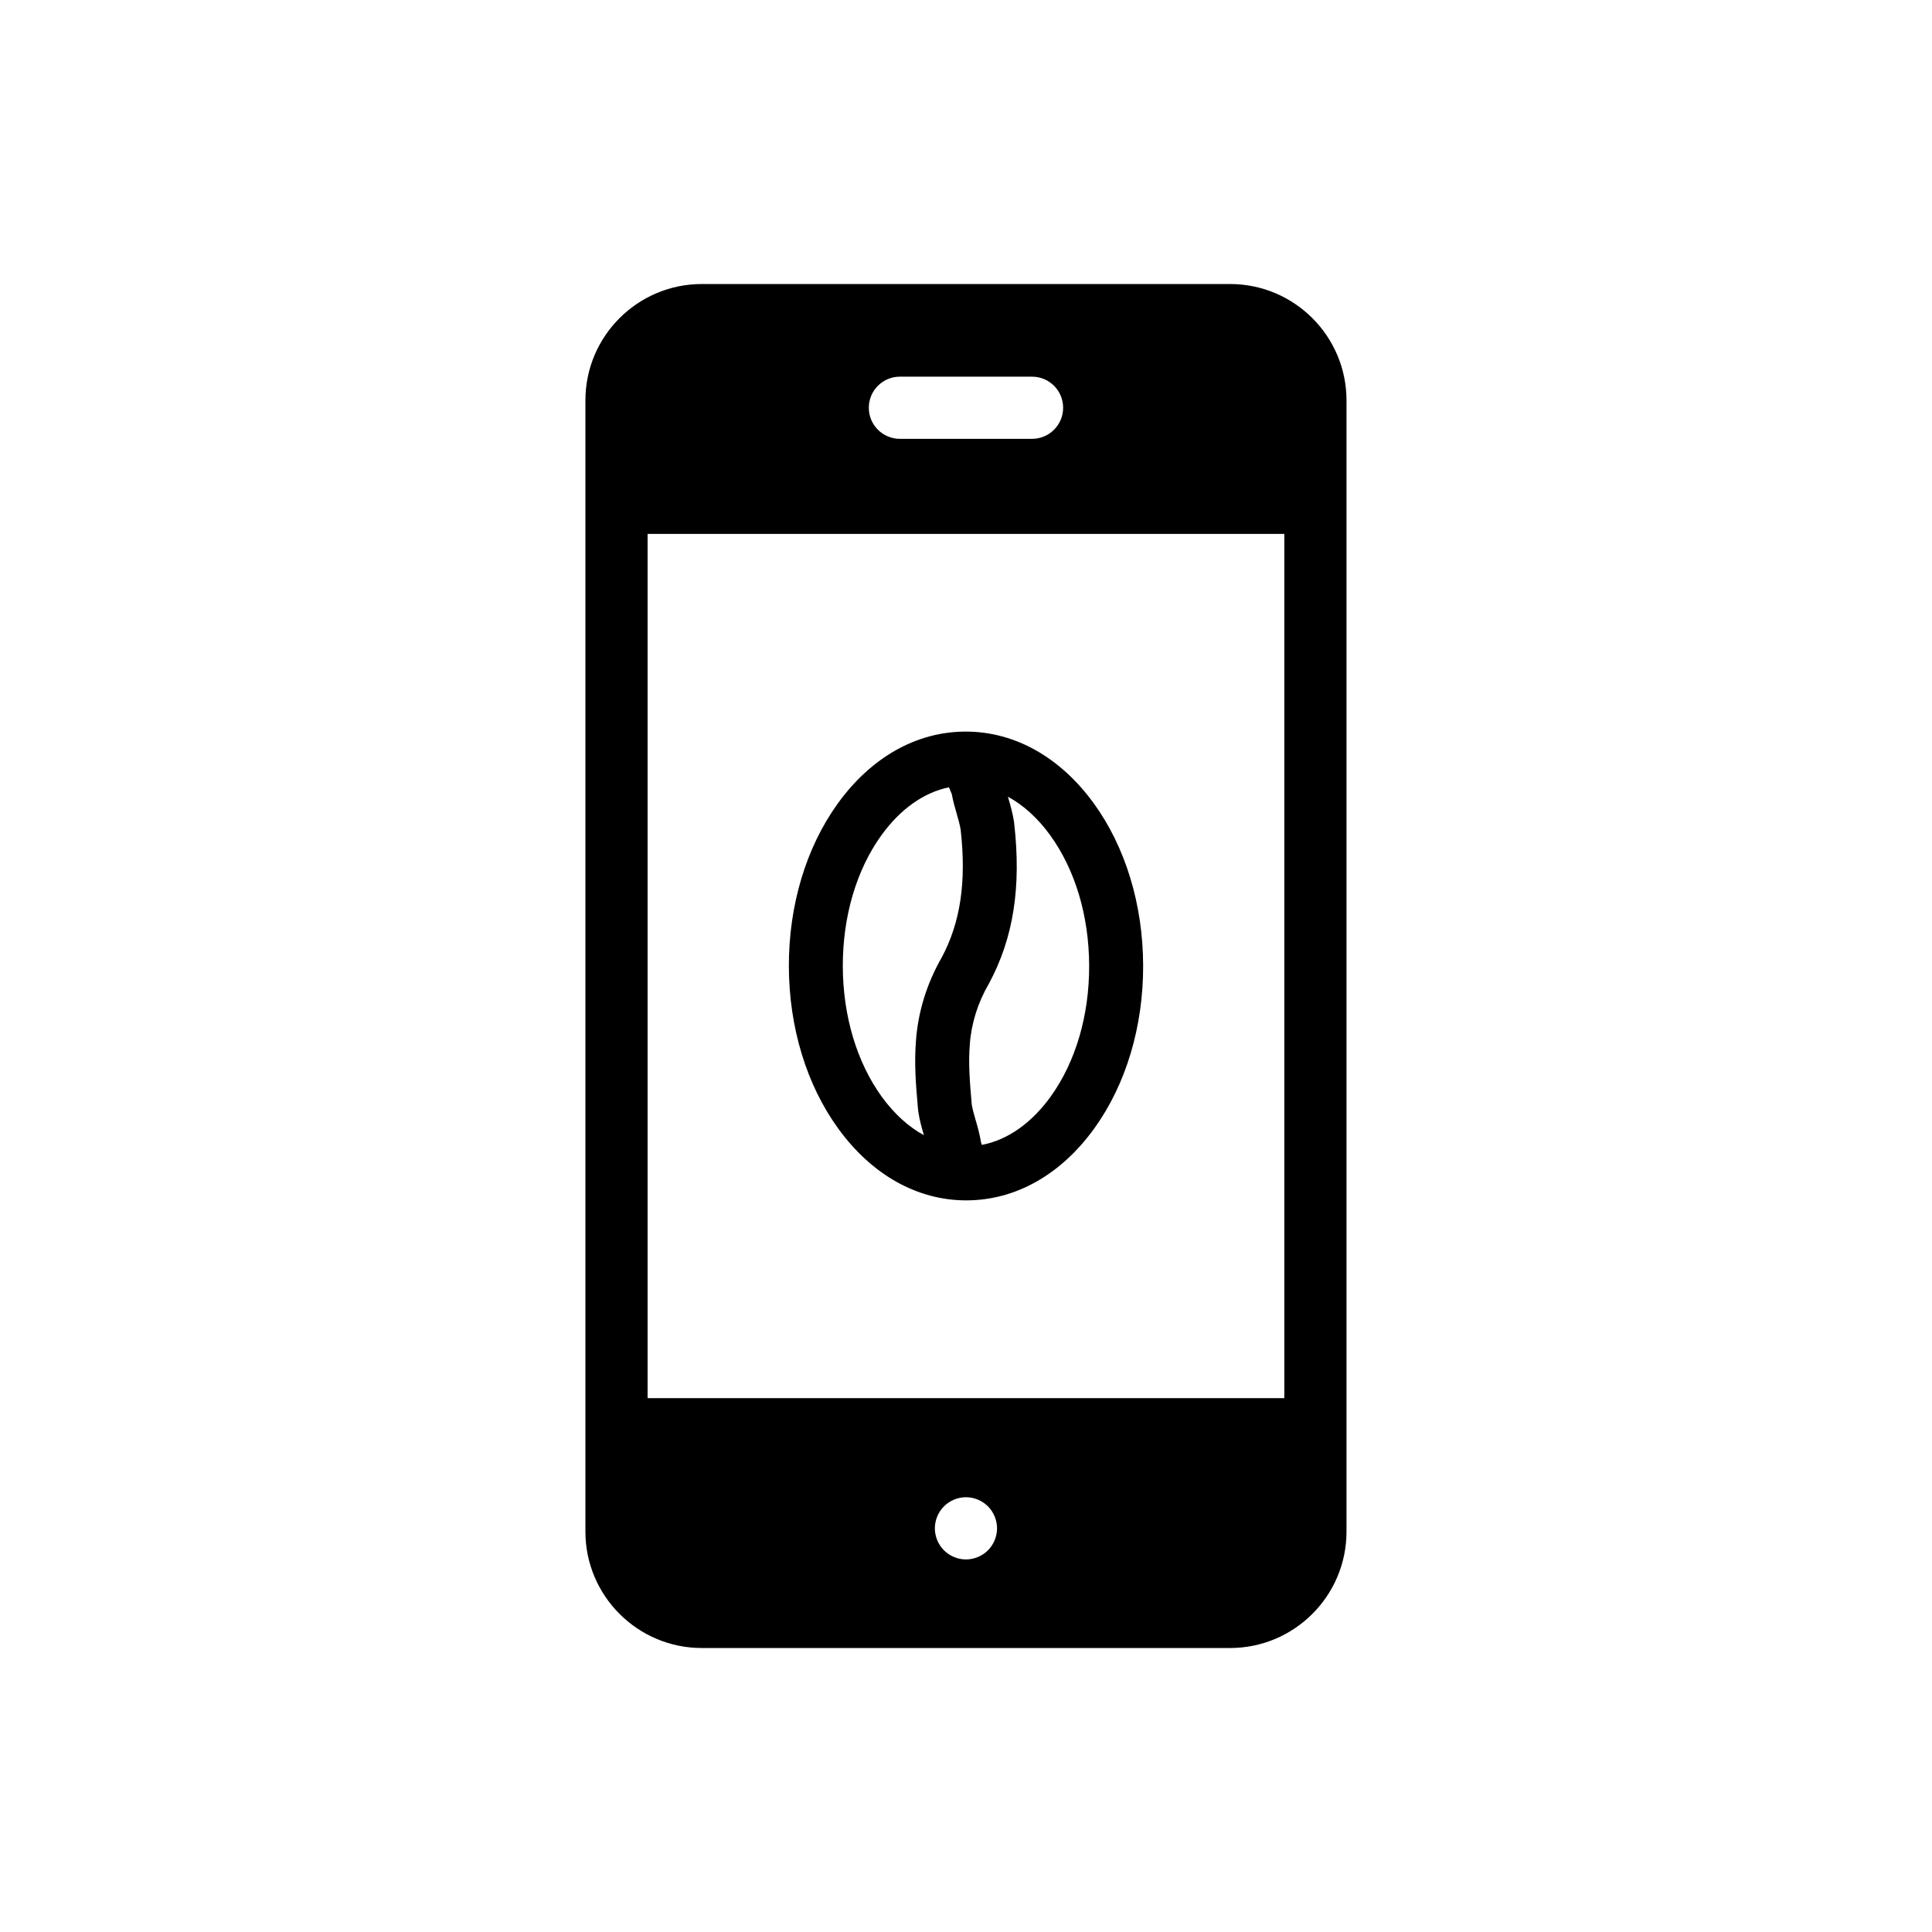
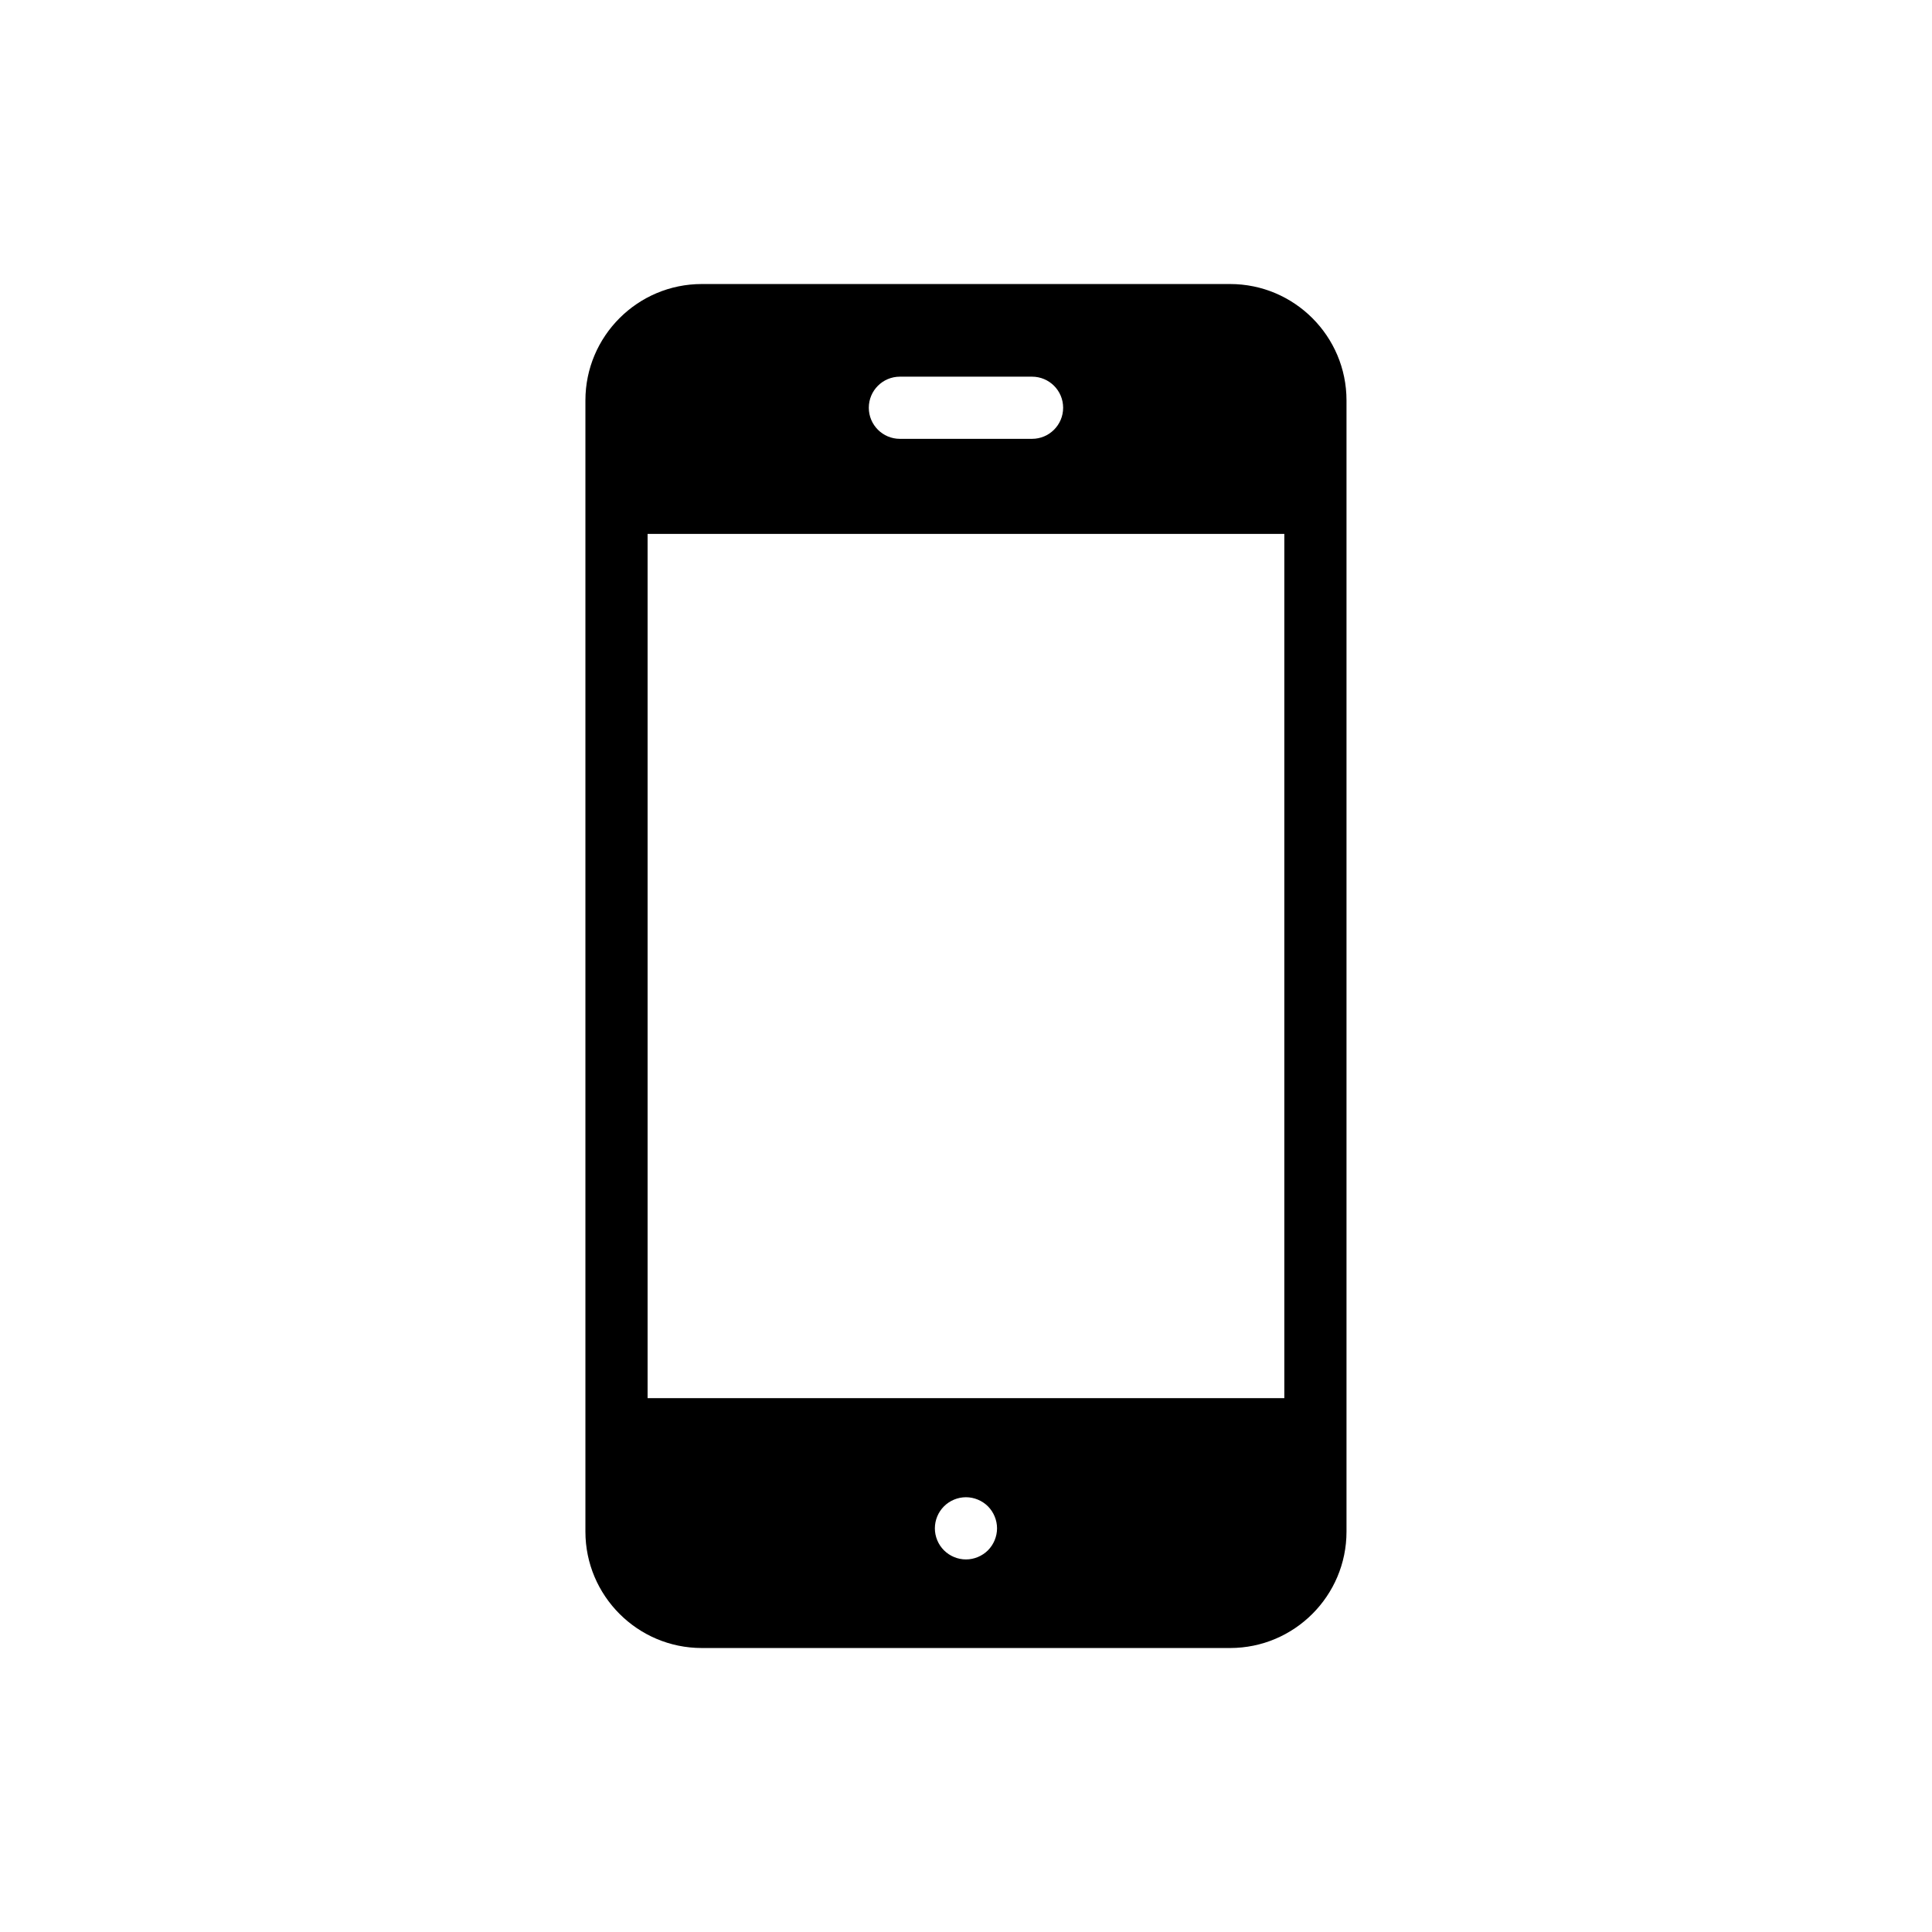
<svg xmlns="http://www.w3.org/2000/svg" fill="#000000" width="800px" height="800px" version="1.1" viewBox="144 144 512 512">
  <g>
-     <path d="m400.07 462.11h0.105c12.984-0.031 25.016-6.824 33.879-19.145 8.355-11.625 12.934-26.926 12.891-43.105-0.043-16.148-4.695-31.418-13.094-42.98-8.906-12.254-20.957-19-33.91-19h-0.105c-12.984 0.031-25.016 6.824-33.879 19.145-8.355 11.613-12.941 26.926-12.902 43.094 0.051 16.16 4.695 31.43 13.105 42.988 8.902 12.258 20.945 19.004 33.91 19.004zm0.949-41.422c0.395-5.469 2.117-10.953 4.969-15.867l0.109-0.191c6.481-12.051 8.602-25.562 6.664-42.527l-0.02-0.215c-0.328-2.234-0.934-4.332-1.469-6.188-0.051-0.191-0.109-0.383-0.16-0.566 4.078 2.223 7.883 5.641 11.156 10.152 6.652 9.152 10.336 21.445 10.367 34.613 0.043 13.199-3.578 25.512-10.195 34.707-5.102 7.078-11.473 11.516-18.242 12.805-0.094-0.242-0.172-0.488-0.223-0.691-0.332-2.129-0.914-4.141-1.43-5.914-0.414-1.469-0.82-2.871-1.023-4.086l-0.031-0.426c-0.48-5.582-0.898-10.41-0.473-15.605zm-0.949 34.219v0.051zm-22.512-89.523c5.023-6.969 11.25-11.371 17.926-12.742 0.254 0.586 0.5 1.18 0.742 1.777 0.344 1.887 0.852 3.66 1.32 5.258 0.426 1.512 0.84 2.941 1.035 4.18 1.562 13.816-0.043 24.598-5.023 33.902-3.887 6.746-6.238 14.305-6.801 21.828-0.52 6.34-0.031 11.973 0.488 17.934l0.062 0.672 0.051 0.414c0.328 2.223 0.926 4.32 1.461 6.172 0 0.02 0.012 0.031 0.02 0.051-4.066-2.211-7.844-5.629-11.121-10.121-6.644-9.152-10.324-21.445-10.367-34.613-0.027-13.203 3.59-25.523 10.207-34.711z" />
    <path d="m470 219.27h-140.02c-17 0-30.84 13.828-30.84 30.84v299.79c0 17 13.836 30.84 30.84 30.84h140.01c17.012 0 30.848-13.836 30.848-30.84v-299.79c0-17.012-13.836-30.84-30.844-30.84zm-87.52 24.551h35.016c4.555 0 8.246 3.684 8.246 8.238 0 4.543-3.691 8.238-8.246 8.238h-35.016c-4.543 0-8.238-3.691-8.238-8.238 0-4.555 3.695-8.238 8.238-8.238zm23.34 311.03c-1.543 1.531-3.66 2.414-5.832 2.414-2.172 0-4.289-0.883-5.824-2.414-1.543-1.543-2.414-3.66-2.414-5.824 0-2.172 0.871-4.289 2.414-5.832 1.531-1.531 3.652-2.414 5.824-2.414 2.172 0 4.289 0.883 5.832 2.414 1.523 1.543 2.406 3.66 2.406 5.832 0 2.156-0.883 4.281-2.406 5.824zm78.539-40.324h-168.74v-229.04h168.74z" />
  </g>
</svg>